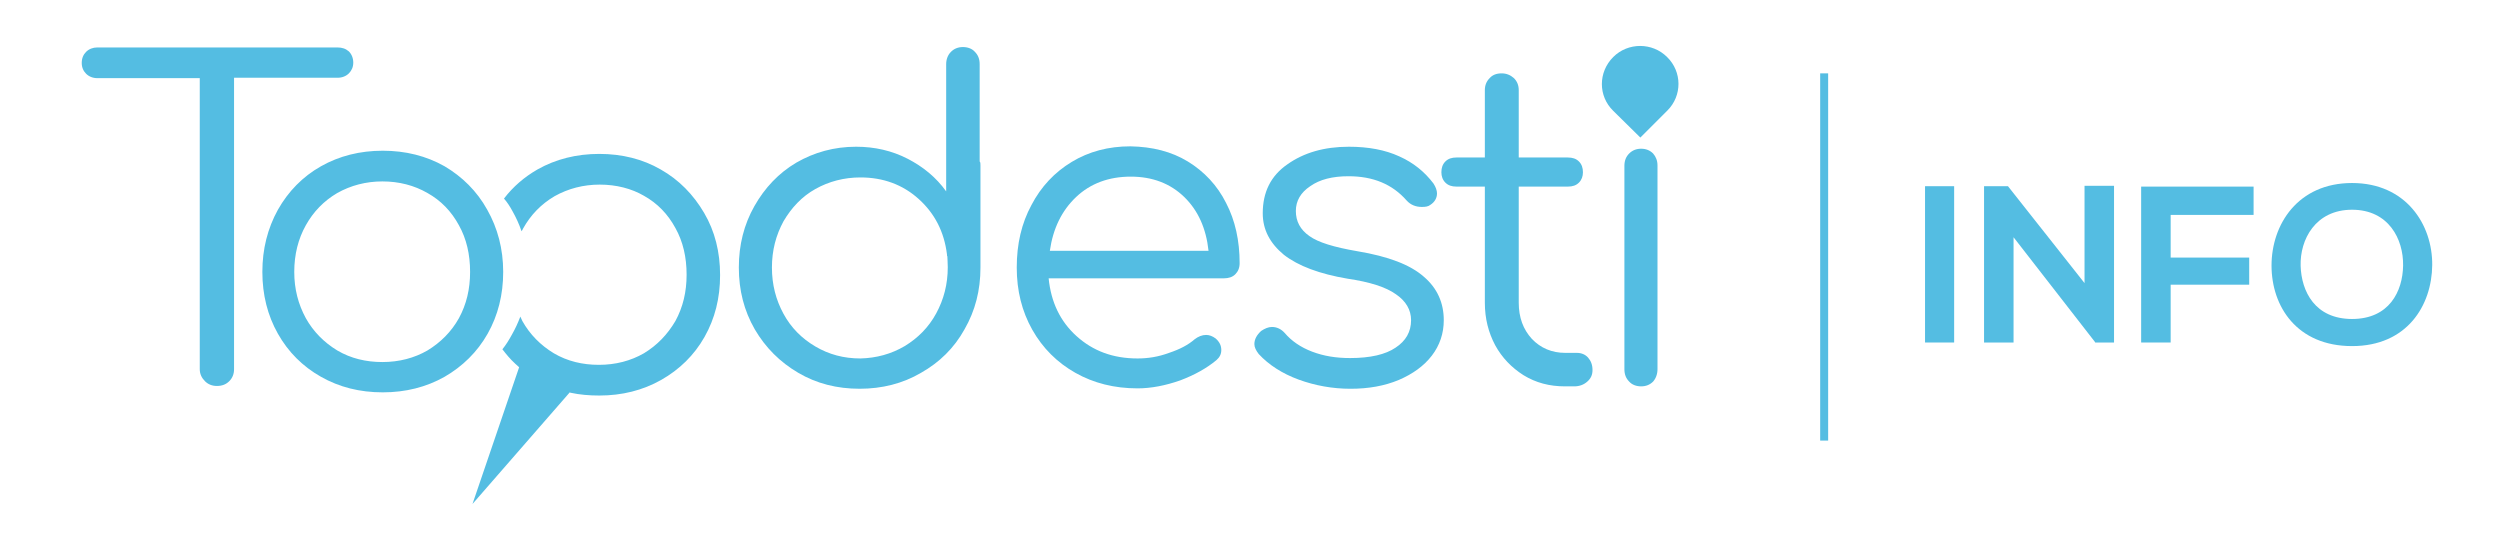
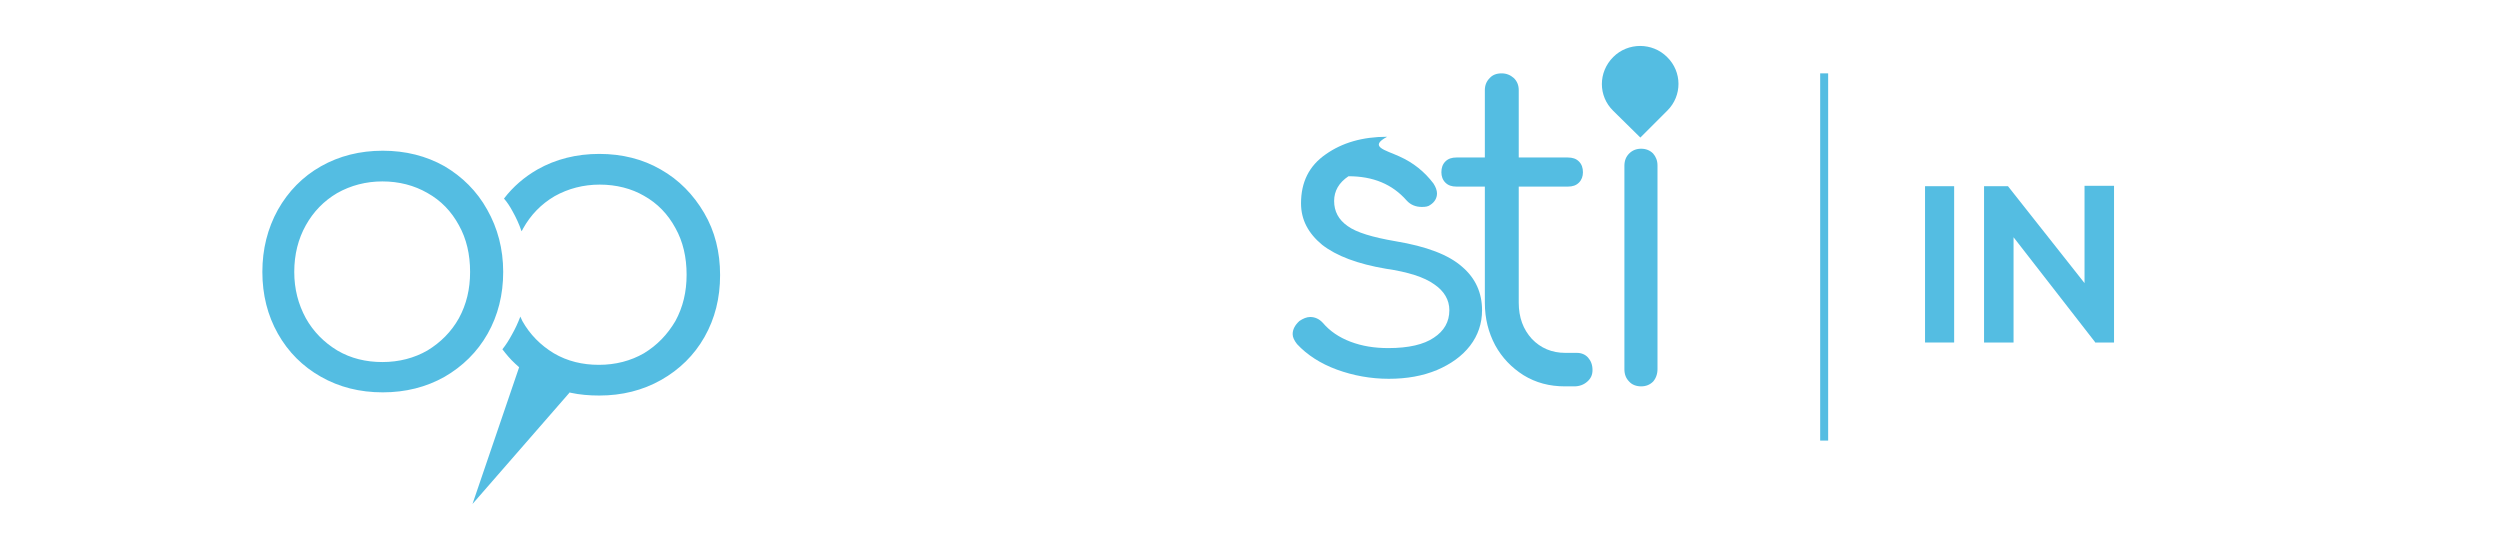
<svg xmlns="http://www.w3.org/2000/svg" version="1.1" id="Capa_1" x="0px" y="0px" viewBox="0 0 627 134" style="enable-background:new 0 0 627 134;" xml:space="preserve">
  <style type="text/css">
	.st0{fill-rule:evenodd;clip-rule:evenodd;fill:#54BDE2;}
	.st1{fill:#54BDE2;}
	.st2{fill:#54BDE2;stroke:#54BDE2;stroke-width:2;stroke-miterlimit:10;}
</style>
  <g>
    <g>
      <path class="st0" d="M150.4,46.3c-4.1,0-7.9,1-11.3,2.9c-3.4,2-6,4.7-7.9,8.1c-0.1,0.3-0.3,0.5-0.4,0.7c-0.6-1.8-1.4-3.5-2.3-5.1    c-0.6-1.1-1.3-2.2-2.1-3.1c2.3-3,5.1-5.4,8.4-7.3c4.6-2.6,9.8-3.9,15.5-3.9s10.9,1.3,15.4,3.9c4.6,2.6,8.2,6.3,10.9,10.9    s4,9.8,4,15.6s-1.3,10.9-3.9,15.5c-2.6,4.6-6.3,8.2-10.9,10.8c-4.6,2.6-9.8,3.9-15.5,3.9c-2.5,0-4.9-0.2-7.2-0.7l0,0    c-0.1,0-0.2-0.1-0.2-0.1l-24.4,28l11.7-34.3c-0.3-0.3-0.7-0.6-1-0.9c-1.2-1.1-2.2-2.3-3.2-3.6c0.9-1.1,1.7-2.4,2.4-3.7    c0.8-1.4,1.5-2.9,2.1-4.5c0.2,0.4,0.3,0.7,0.5,1.1c1.9,3.4,4.6,6.1,7.9,8.1c3.4,2,7.2,2.9,11.3,2.9c4.2,0,8-1,11.3-2.9    c3.3-2,5.9-4.7,7.9-8.1c1.9-3.5,2.8-7.3,2.8-11.6c0-4.4-0.9-8.3-2.8-11.7c-1.9-3.5-4.5-6.2-7.9-8.1    C158.4,47.3,154.6,46.3,150.4,46.3z M122.2,52.6c2.6,4.6,4,9.8,4,15.6c0,5.7-1.3,10.9-3.9,15.5c-2.6,4.6-6.3,8.2-10.8,10.8    c-4.6,2.6-9.8,3.9-15.5,3.9c-5.8,0-10.9-1.3-15.5-3.9s-8.2-6.2-10.8-10.8c-2.6-4.6-3.9-9.8-3.9-15.5s1.3-10.9,3.9-15.6    c2.6-4.6,6.2-8.3,10.8-10.9c4.6-2.6,9.8-3.9,15.5-3.9s10.9,1.3,15.5,3.9C115.9,44.3,119.6,47.9,122.2,52.6z M117.9,68.2    c0-4.4-0.9-8.3-2.8-11.7c-1.9-3.5-4.5-6.2-7.9-8.1c-3.3-1.9-7.1-2.9-11.3-2.9c-4.1,0-7.9,1-11.3,2.9c-3.4,2-6,4.7-7.9,8.1    c-1.9,3.4-2.9,7.3-2.9,11.7c0,4.3,1,8.1,2.9,11.6c1.9,3.4,4.6,6.1,7.9,8.1c3.4,2,7.2,2.9,11.3,2.9c4.2,0,8-1,11.3-2.9    c3.3-2,6-4.7,7.9-8.1C117,76.3,117.9,72.5,117.9,68.2z" />
      <g>
-         <path class="st1" d="M245.9,41.5v25.6c0,5.7-1.3,10.8-4,15.5c-2.6,4.7-6.3,8.3-10.9,10.9c-4.6,2.7-9.8,4-15.4,4     c-5.7,0-10.8-1.3-15.4-4s-8.2-6.3-10.9-10.9c-2.7-4.7-4-9.8-4-15.5s1.3-10.8,3.9-15.4s6.1-8.3,10.5-10.9c4.5-2.6,9.5-4,15-4     c4.7,0,9,1,12.9,3s7.2,4.7,9.7,8.2V16.1c0-1.2,0.4-2.3,1.2-3.1s1.8-1.2,3-1.2s2.3,0.4,3,1.2c0.8,0.8,1.2,1.8,1.2,3.1v24.4     C245.9,40.7,245.9,41,245.9,41.5z M226.9,86.8c3.3-2,6-4.7,7.9-8.2s2.9-7.3,2.9-11.6c0-1.2-0.1-2.1-0.1-2.7     c-0.1-0.1-0.1-0.3-0.1-0.5c-0.7-5.7-3.1-10.3-7.1-13.9s-8.9-5.4-14.6-5.4c-4.1,0-7.9,1-11.3,2.9s-6,4.7-8,8.1     c-1.9,3.5-2.9,7.3-2.9,11.6s1,8.1,2.9,11.6s4.6,6.2,8,8.2s7.1,3,11.3,3C219.8,89.8,223.5,88.8,226.9,86.8z" />
-         <path class="st1" d="M297.9,40.5c4.1,2.5,7.4,6,9.6,10.4c2.3,4.4,3.4,9.5,3.4,15.1c0,1.2-0.4,2.1-1.1,2.8c-0.7,0.7-1.7,1-2.8,1     h-44c0.6,6,2.9,10.8,7,14.5s9.1,5.6,15.3,5.6c2.6,0,5.2-0.4,7.9-1.4c2.7-0.9,4.8-2,6.4-3.4c0.9-0.7,1.9-1.1,2.9-1.1     c0.8,0,1.6,0.3,2.4,0.9c1,0.9,1.4,1.8,1.4,2.9c0,1-0.4,1.8-1.2,2.5c-2.4,2-5.4,3.7-9.1,5.1c-3.7,1.3-7.3,2-10.7,2     c-5.8,0-11-1.3-15.6-3.9s-8.2-6.2-10.8-10.8c-2.6-4.6-3.9-9.8-3.9-15.6c0-5.9,1.2-11.1,3.7-15.7c2.4-4.6,5.8-8.2,10.1-10.8     s9.2-3.9,14.7-3.9C289,36.8,293.8,38,297.9,40.5z M269.9,49.4c-3.6,3.4-5.8,7.9-6.6,13.5h39.8c-0.6-5.6-2.6-10.1-6.1-13.5     s-8-5.1-13.4-5.1C278.1,44.3,273.5,46,269.9,49.4z" />
-         <path class="st1" d="M350.9,39.2c3.6,1.6,6.4,3.9,8.6,6.8c0.6,0.9,0.9,1.8,0.9,2.5c0,1.2-0.6,2.2-1.7,2.9     c-0.5,0.4-1.2,0.5-2.1,0.5c-1.5,0-2.8-0.5-3.8-1.6c-3.6-4.1-8.4-6.1-14.6-6.1c-4,0-7.2,0.8-9.6,2.5c-2.4,1.6-3.6,3.7-3.6,6.2     c0,2.6,1.1,4.7,3.4,6.3c2.2,1.6,6.2,2.8,12,3.8c7.8,1.3,13.3,3.4,16.7,6.4c3.4,2.9,5,6.6,5,10.9c0,3.3-1,6.3-3,8.9     s-4.8,4.6-8.3,6.1c-3.6,1.5-7.6,2.2-12.1,2.2s-8.9-0.8-13-2.3s-7.5-3.7-10-6.4c-0.7-0.9-1.1-1.7-1.1-2.5c0-1.2,0.6-2.3,1.7-3.3     c0.9-0.6,1.8-1,2.7-1c1.2,0,2.3,0.5,3.2,1.5c1.7,2,4,3.6,6.9,4.7s6,1.6,9.5,1.6c5.1,0,8.9-0.9,11.4-2.6c2.6-1.7,3.9-4,3.9-6.9     c0-2.6-1.3-4.8-3.8-6.5c-2.5-1.8-6.6-3.1-12.1-3.9c-7.1-1.2-12.4-3.2-16-6c-3.5-2.9-5.3-6.3-5.3-10.4c0-5.3,2-9.4,6.2-12.3     c4.1-2.9,9.2-4.4,15.4-4.4C343.2,36.8,347.4,37.6,350.9,39.2z" />
+         <path class="st1" d="M350.9,39.2c3.6,1.6,6.4,3.9,8.6,6.8c0.6,0.9,0.9,1.8,0.9,2.5c0,1.2-0.6,2.2-1.7,2.9     c-0.5,0.4-1.2,0.5-2.1,0.5c-1.5,0-2.8-0.5-3.8-1.6c-3.6-4.1-8.4-6.1-14.6-6.1c-2.4,1.6-3.6,3.7-3.6,6.2     c0,2.6,1.1,4.7,3.4,6.3c2.2,1.6,6.2,2.8,12,3.8c7.8,1.3,13.3,3.4,16.7,6.4c3.4,2.9,5,6.6,5,10.9c0,3.3-1,6.3-3,8.9     s-4.8,4.6-8.3,6.1c-3.6,1.5-7.6,2.2-12.1,2.2s-8.9-0.8-13-2.3s-7.5-3.7-10-6.4c-0.7-0.9-1.1-1.7-1.1-2.5c0-1.2,0.6-2.3,1.7-3.3     c0.9-0.6,1.8-1,2.7-1c1.2,0,2.3,0.5,3.2,1.5c1.7,2,4,3.6,6.9,4.7s6,1.6,9.5,1.6c5.1,0,8.9-0.9,11.4-2.6c2.6-1.7,3.9-4,3.9-6.9     c0-2.6-1.3-4.8-3.8-6.5c-2.5-1.8-6.6-3.1-12.1-3.9c-7.1-1.2-12.4-3.2-16-6c-3.5-2.9-5.3-6.3-5.3-10.4c0-5.3,2-9.4,6.2-12.3     c4.1-2.9,9.2-4.4,15.4-4.4C343.2,36.8,347.4,37.6,350.9,39.2z" />
        <path class="st1" d="M398.3,89.7c0.7,0.8,1.1,1.8,1.1,3.1c0,1.2-0.4,2.1-1.3,2.9s-2,1.2-3.3,1.2h-2.3c-3.9,0-7.3-0.9-10.4-2.8     c-3-1.9-5.4-4.4-7.1-7.5c-1.7-3.2-2.6-6.7-2.6-10.7V46.8h-7.1c-1.2,0-2.1-0.3-2.8-1c-0.7-0.7-1-1.6-1-2.6c0-1.1,0.3-2,1-2.7     s1.6-1,2.8-1h7.1V22.6c0-1.2,0.4-2.2,1.2-3c0.7-0.8,1.7-1.2,3-1.2c1.2,0,2.2,0.4,3.1,1.2c0.8,0.8,1.2,1.8,1.2,3v16.9h12.3     c1.2,0,2.1,0.3,2.8,1c0.7,0.7,1,1.6,1,2.7c0,1-0.3,1.9-1,2.6c-0.7,0.7-1.6,1-2.8,1h-12.3v29.1c0,3.7,1.1,6.7,3.3,9.1     c2.2,2.3,5,3.5,8.4,3.5h2.9C396.6,88.5,397.6,88.9,398.3,89.7z" />
        <path class="st1" d="M408.6,38.5c0.8-0.8,1.8-1.2,3-1.2s2.2,0.4,3,1.2c0.7,0.8,1.1,1.8,1.1,3v51.1c0,1.2-0.4,2.3-1.1,3.1     c-0.8,0.8-1.8,1.2-3,1.2s-2.3-0.4-3-1.2c-0.8-0.8-1.2-1.8-1.2-3.1v-51C407.4,40.3,407.8,39.3,408.6,38.5z" />
      </g>
      <g>
-         <path class="st1" d="M87.5,12.9c0.7,0.7,1.1,1.7,1.1,2.8s-0.4,2-1.1,2.7s-1.7,1.1-2.8,1.1h-26v73.1c0,1.2-0.4,2.2-1.2,3     s-1.8,1.2-3.1,1.2c-1.2,0-2.2-0.4-3-1.2c-0.8-0.8-1.3-1.8-1.3-3v-73H24.4c-1.1,0-2.1-0.4-2.8-1.1c-0.7-0.7-1.1-1.6-1.1-2.7     c0-1.2,0.4-2.1,1.1-2.8c0.7-0.7,1.7-1.1,2.8-1.1h60.2C85.8,11.9,86.7,12.2,87.5,12.9z" />
-       </g>
+         </g>
    </g>
    <path class="st1" d="M418.1,14.3c-3.7-3.7-9.8-3.7-13.5,0c-3.8,3.8-3.8,9.8,0,13.5l6.8,6.7l6.8-6.8C421.9,24,421.9,18,418.1,14.3   L418.1,14.3z" />
  </g>
  <line class="st2" x1="457.5" y1="18.4" x2="457.5" y2="110.5" />
  <g>
    <path class="st1" d="M482.8,85.9V46.7h7.3v39.2H482.8z" />
    <path class="st1" d="M522.8,46.6h7.4v39.3h-4.6V86L505,59.5v26.4h-7.4V46.7h6L522.8,71V46.6z" />
-     <path class="st1" d="M537,85.9V46.8h28.2v7.1h-20.8v10.7h19.7v6.8h-19.7v14.5H537z" />
-     <path class="st1" d="M610,66.5c-0.1,10.1-6.3,20.3-20.1,20.3c-13.8,0-20.2-9.9-20.2-20.2c0-10.3,6.6-20.7,20.2-20.7   C603.4,45.9,610.1,56.3,610,66.5z M577,66.7c0.2,6.4,3.6,13.3,12.9,13.3s12.7-6.9,12.8-13.4c0.1-6.6-3.6-14-12.8-14   S576.8,60.1,577,66.7z" />
  </g>
</svg>